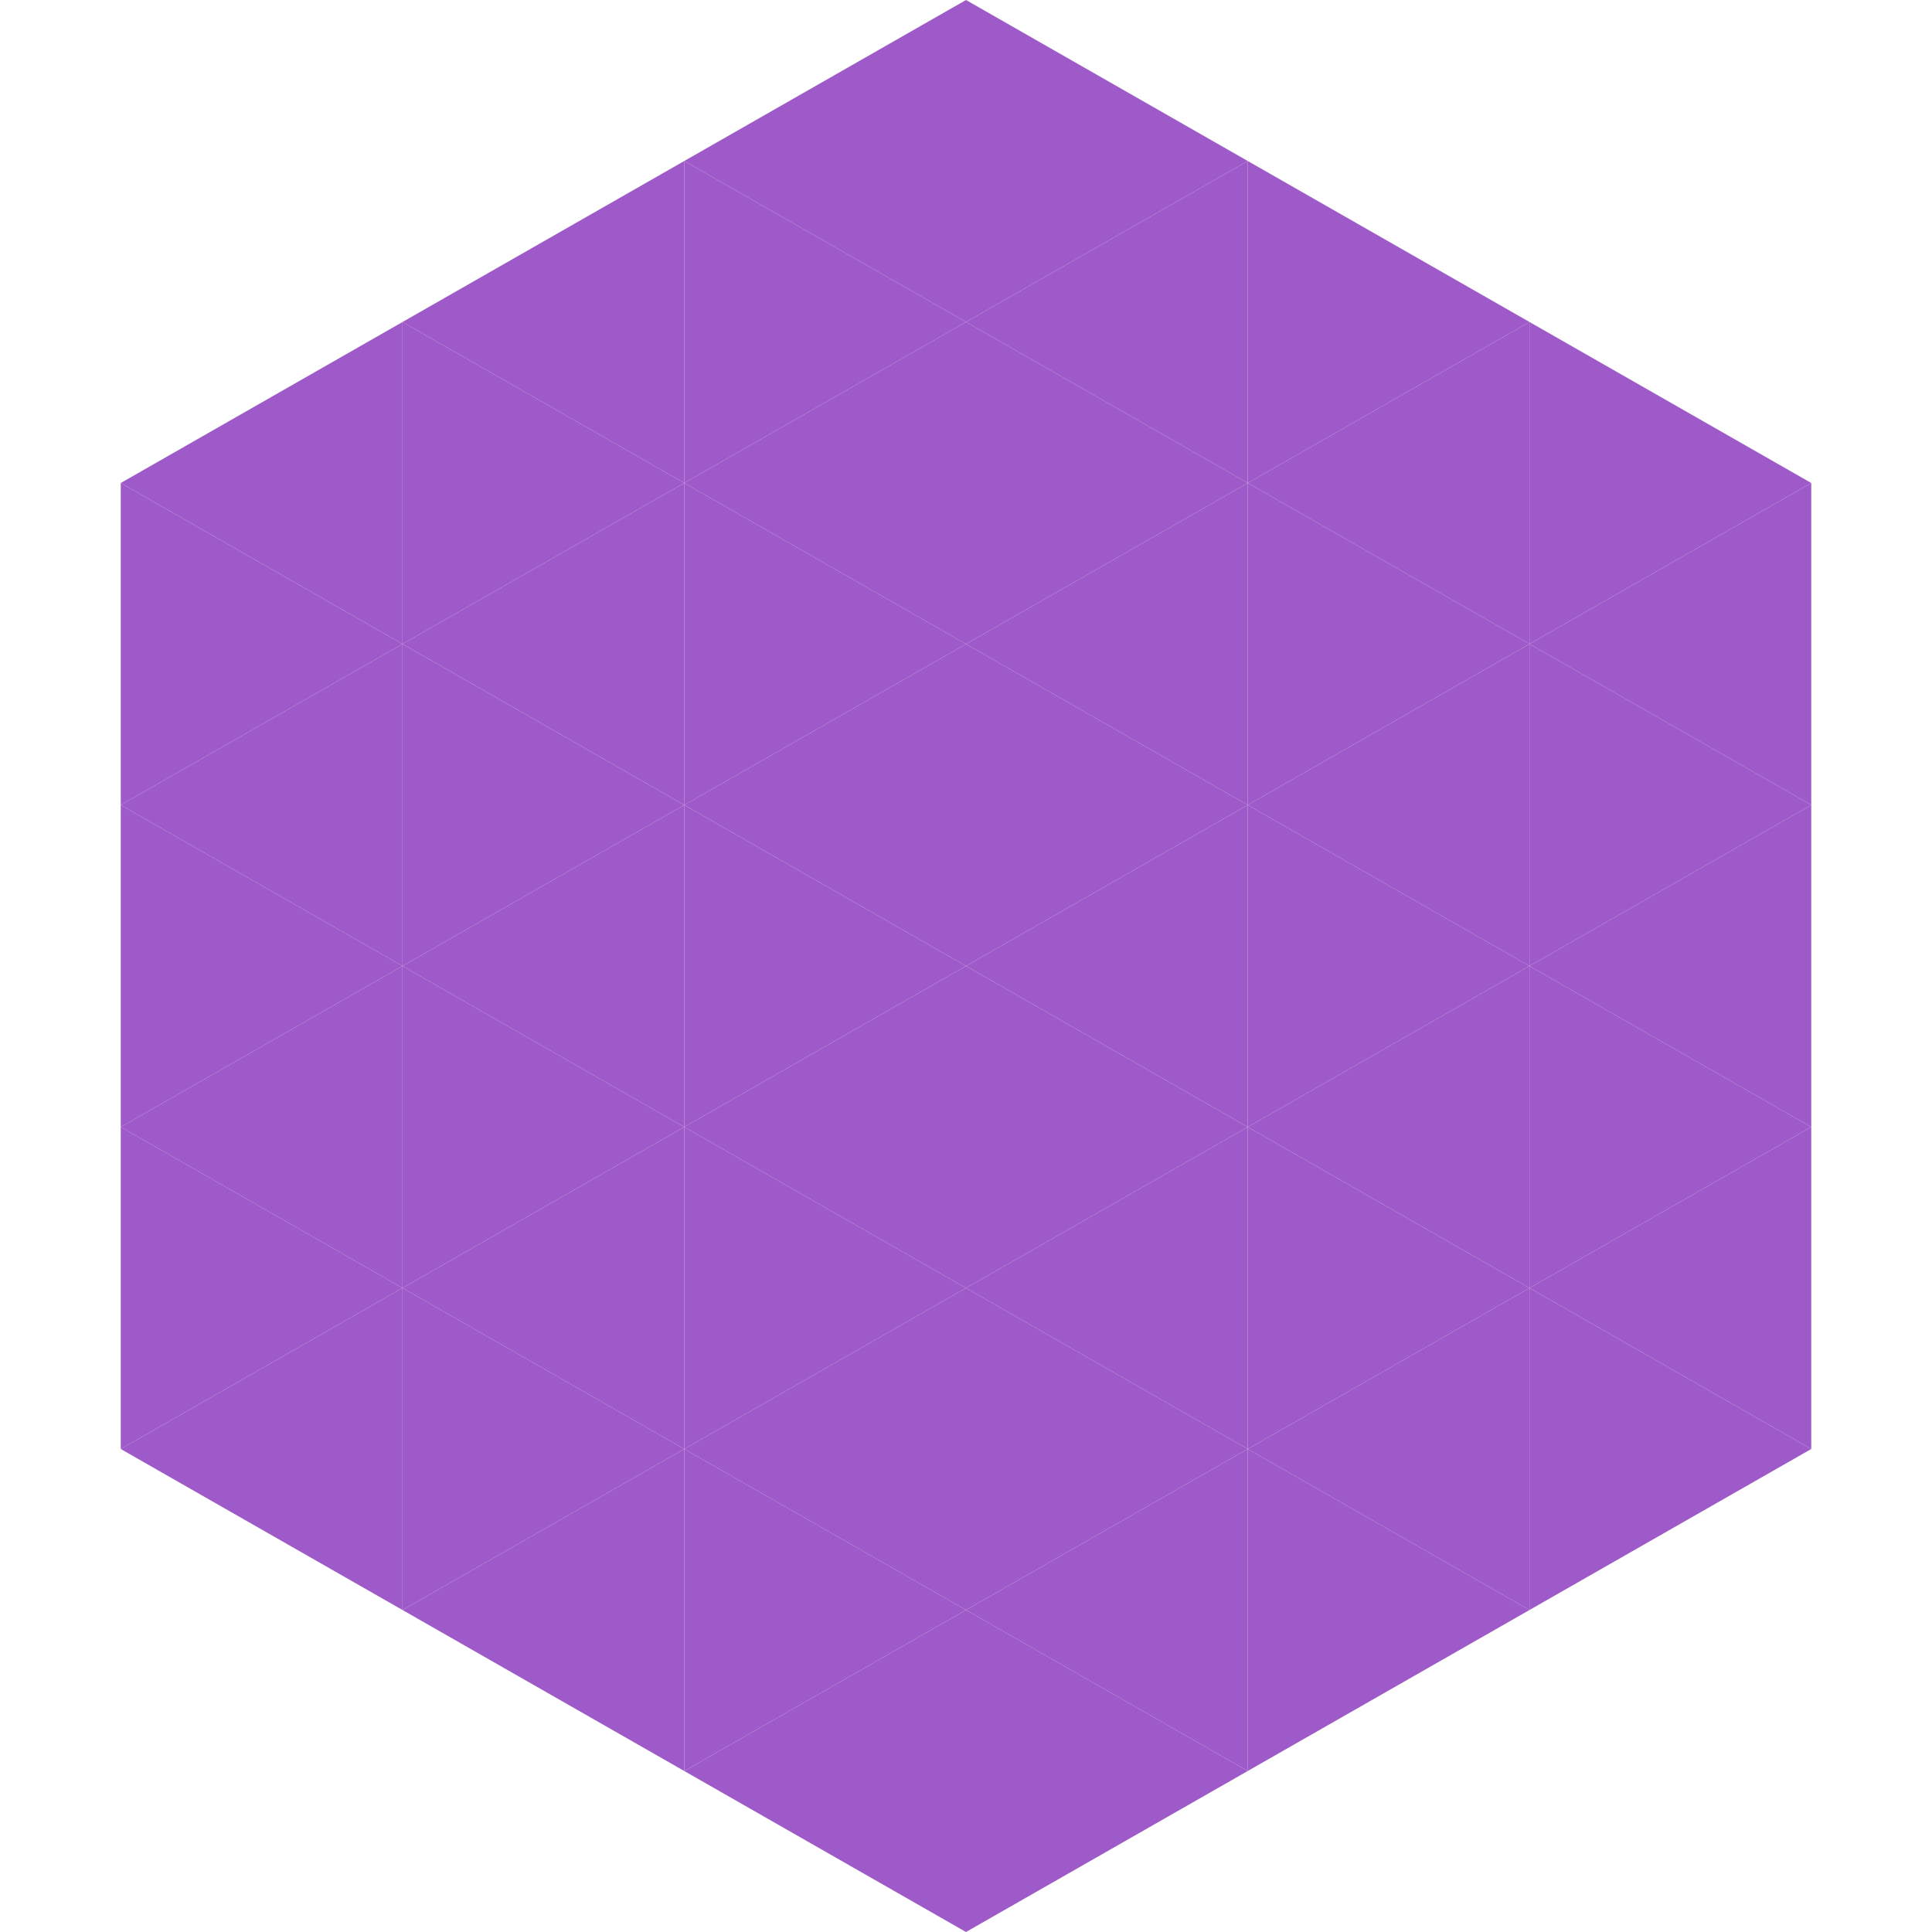
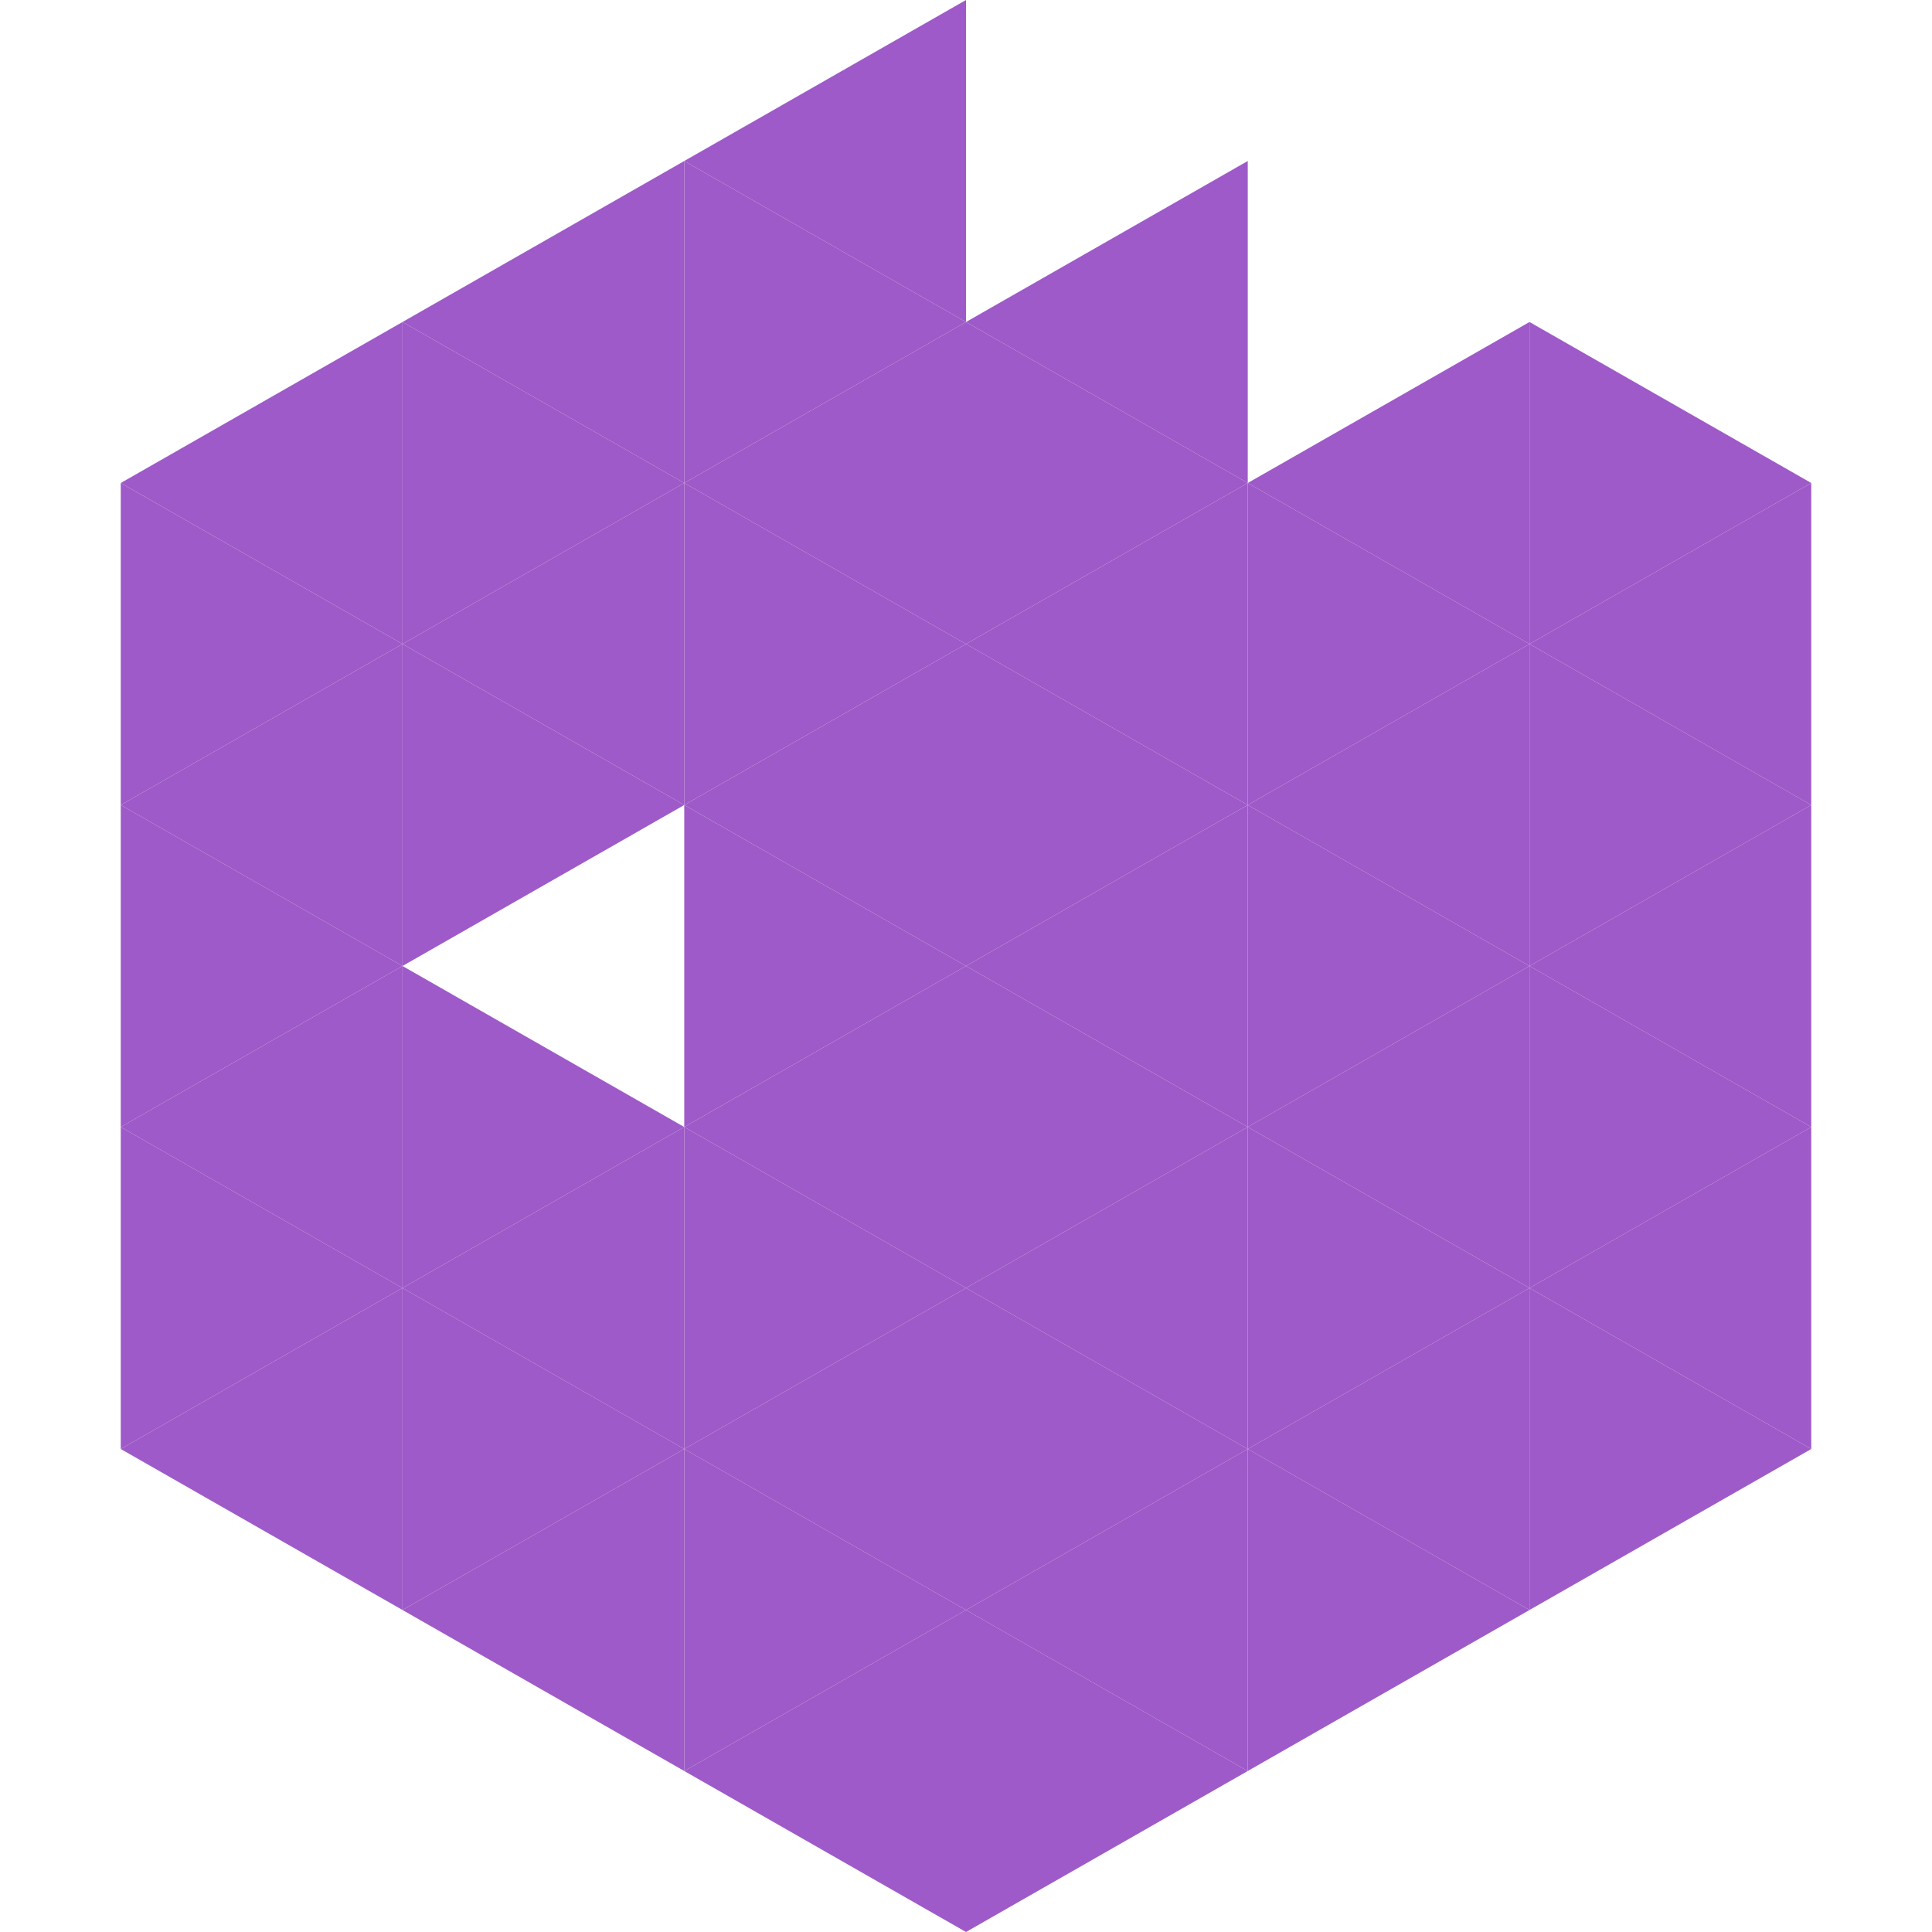
<svg xmlns="http://www.w3.org/2000/svg" width="240" height="240">
  <polygon points="50,40 15,60 50,80" style="fill:rgb(158,90,200)" />
  <polygon points="190,40 225,60 190,80" style="fill:rgb(158,90,200)" />
  <polygon points="15,60 50,80 15,100" style="fill:rgb(158,90,200)" />
  <polygon points="225,60 190,80 225,100" style="fill:rgb(158,90,200)" />
  <polygon points="50,80 15,100 50,120" style="fill:rgb(158,90,200)" />
  <polygon points="190,80 225,100 190,120" style="fill:rgb(158,90,200)" />
  <polygon points="15,100 50,120 15,140" style="fill:rgb(158,90,200)" />
  <polygon points="225,100 190,120 225,140" style="fill:rgb(158,90,200)" />
  <polygon points="50,120 15,140 50,160" style="fill:rgb(158,90,200)" />
  <polygon points="190,120 225,140 190,160" style="fill:rgb(158,90,200)" />
  <polygon points="15,140 50,160 15,180" style="fill:rgb(158,90,200)" />
  <polygon points="225,140 190,160 225,180" style="fill:rgb(158,90,200)" />
  <polygon points="50,160 15,180 50,200" style="fill:rgb(158,90,200)" />
  <polygon points="190,160 225,180 190,200" style="fill:rgb(158,90,200)" />
  <polygon points="15,180 50,200 15,220" style="fill:rgb(255,255,255); fill-opacity:0" />
  <polygon points="225,180 190,200 225,220" style="fill:rgb(255,255,255); fill-opacity:0" />
-   <polygon points="50,0 85,20 50,40" style="fill:rgb(255,255,255); fill-opacity:0" />
  <polygon points="190,0 155,20 190,40" style="fill:rgb(255,255,255); fill-opacity:0" />
  <polygon points="85,20 50,40 85,60" style="fill:rgb(158,90,200)" />
-   <polygon points="155,20 190,40 155,60" style="fill:rgb(158,90,200)" />
  <polygon points="50,40 85,60 50,80" style="fill:rgb(158,90,200)" />
  <polygon points="190,40 155,60 190,80" style="fill:rgb(158,90,200)" />
  <polygon points="85,60 50,80 85,100" style="fill:rgb(158,90,200)" />
  <polygon points="155,60 190,80 155,100" style="fill:rgb(158,90,200)" />
  <polygon points="50,80 85,100 50,120" style="fill:rgb(158,90,200)" />
  <polygon points="190,80 155,100 190,120" style="fill:rgb(158,90,200)" />
-   <polygon points="85,100 50,120 85,140" style="fill:rgb(158,90,200)" />
  <polygon points="155,100 190,120 155,140" style="fill:rgb(158,90,200)" />
  <polygon points="50,120 85,140 50,160" style="fill:rgb(158,90,200)" />
  <polygon points="190,120 155,140 190,160" style="fill:rgb(158,90,200)" />
  <polygon points="85,140 50,160 85,180" style="fill:rgb(158,90,200)" />
  <polygon points="155,140 190,160 155,180" style="fill:rgb(158,90,200)" />
  <polygon points="50,160 85,180 50,200" style="fill:rgb(158,90,200)" />
  <polygon points="190,160 155,180 190,200" style="fill:rgb(158,90,200)" />
  <polygon points="85,180 50,200 85,220" style="fill:rgb(158,90,200)" />
  <polygon points="155,180 190,200 155,220" style="fill:rgb(158,90,200)" />
  <polygon points="120,0 85,20 120,40" style="fill:rgb(158,90,200)" />
-   <polygon points="120,0 155,20 120,40" style="fill:rgb(158,90,200)" />
  <polygon points="85,20 120,40 85,60" style="fill:rgb(158,90,200)" />
  <polygon points="155,20 120,40 155,60" style="fill:rgb(158,90,200)" />
  <polygon points="120,40 85,60 120,80" style="fill:rgb(158,90,200)" />
  <polygon points="120,40 155,60 120,80" style="fill:rgb(158,90,200)" />
  <polygon points="85,60 120,80 85,100" style="fill:rgb(158,90,200)" />
  <polygon points="155,60 120,80 155,100" style="fill:rgb(158,90,200)" />
  <polygon points="120,80 85,100 120,120" style="fill:rgb(158,90,200)" />
  <polygon points="120,80 155,100 120,120" style="fill:rgb(158,90,200)" />
  <polygon points="85,100 120,120 85,140" style="fill:rgb(158,90,200)" />
  <polygon points="155,100 120,120 155,140" style="fill:rgb(158,90,200)" />
  <polygon points="120,120 85,140 120,160" style="fill:rgb(158,90,200)" />
  <polygon points="120,120 155,140 120,160" style="fill:rgb(158,90,200)" />
  <polygon points="85,140 120,160 85,180" style="fill:rgb(158,90,200)" />
  <polygon points="155,140 120,160 155,180" style="fill:rgb(158,90,200)" />
  <polygon points="120,160 85,180 120,200" style="fill:rgb(158,90,200)" />
  <polygon points="120,160 155,180 120,200" style="fill:rgb(158,90,200)" />
  <polygon points="85,180 120,200 85,220" style="fill:rgb(158,90,200)" />
  <polygon points="155,180 120,200 155,220" style="fill:rgb(158,90,200)" />
  <polygon points="120,200 85,220 120,240" style="fill:rgb(158,90,200)" />
  <polygon points="120,200 155,220 120,240" style="fill:rgb(158,90,200)" />
  <polygon points="85,220 120,240 85,260" style="fill:rgb(255,255,255); fill-opacity:0" />
  <polygon points="155,220 120,240 155,260" style="fill:rgb(255,255,255); fill-opacity:0" />
</svg>